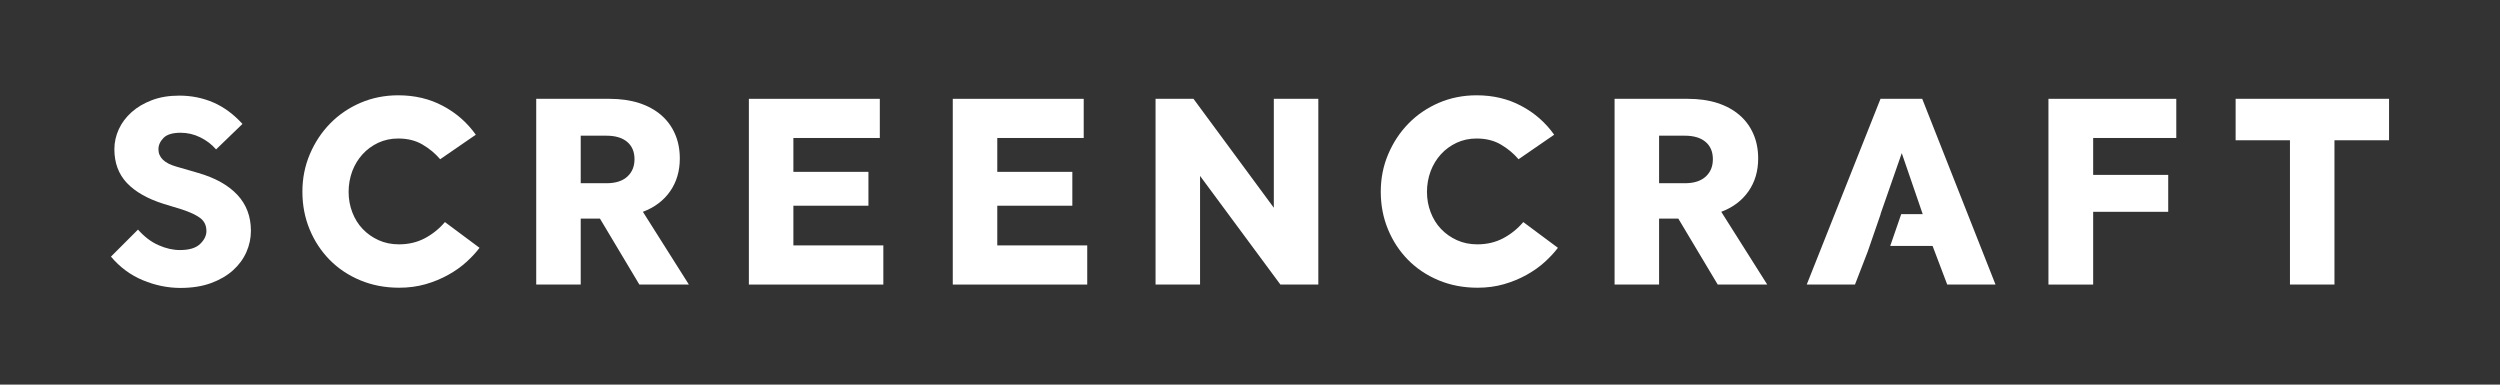
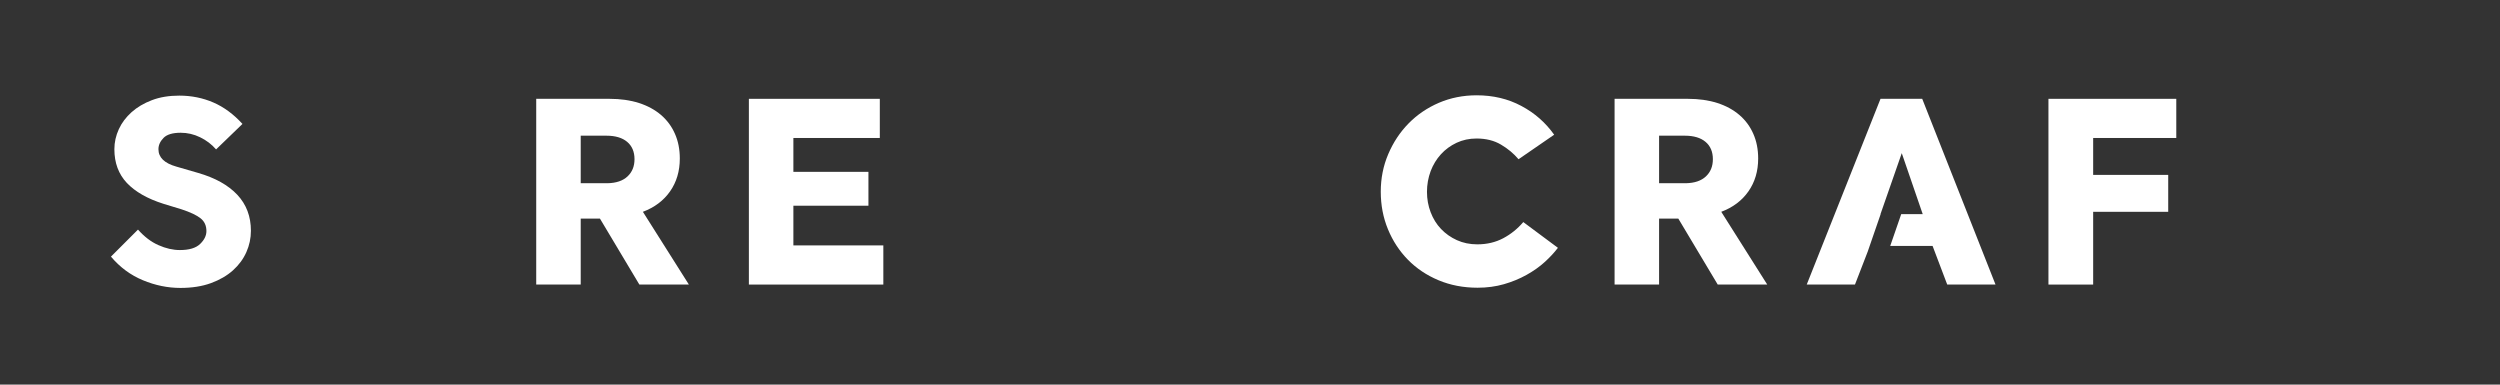
<svg xmlns="http://www.w3.org/2000/svg" version="1.1" id="Layer_1" x="0px" y="0px" viewBox="0 0 468 72" style="enable-background:new 0 0 468 72;" xml:space="preserve">
  <rect x="0" y="0" width="468" height="72" fill="#333333" stroke="none" />
  <style type="text/css">
	.st0{fill:#2B2B2B;}
	.st1{fill:#7338EB;}
	.st2{fill:#FFFFFF;}
</style>
  <g>
    <g>
      <g>
        <path class="st2" d="M267.13,35.91c0,1.36,0.23,2.63,0.69,3.83c0.46,1.2,1.1,2.24,1.94,3.12c0.84,0.88,1.83,1.58,2.98,2.1     c1.15,0.52,2.42,0.78,3.81,0.78c1.8,0,3.41-0.38,4.85-1.14c1.43-0.76,2.69-1.77,3.76-3.03l6.48,4.82     c-0.66,0.88-1.49,1.77-2.48,2.67c-0.99,0.9-2.13,1.7-3.41,2.41c-1.28,0.71-2.68,1.29-4.21,1.73c-1.53,0.44-3.18,0.66-4.94,0.66     c-2.65,0-5.09-0.47-7.31-1.4c-2.22-0.93-4.13-2.21-5.72-3.83c-1.59-1.62-2.84-3.52-3.74-5.7c-0.9-2.18-1.35-4.52-1.35-7.05     c0-2.49,0.46-4.83,1.4-7.03c0.93-2.19,2.2-4.11,3.81-5.75c1.61-1.64,3.5-2.92,5.68-3.86c2.18-0.93,4.53-1.4,7.05-1.4     c3.09,0,5.88,0.66,8.37,1.99c2.49,1.32,4.54,3.12,6.15,5.39l-6.67,4.59c-0.91-1.07-2.01-1.99-3.29-2.74     c-1.28-0.76-2.8-1.14-4.57-1.14c-1.36,0-2.6,0.27-3.74,0.8c-1.14,0.54-2.11,1.25-2.93,2.15c-0.82,0.9-1.46,1.95-1.92,3.15     C267.36,33.28,267.13,34.56,267.13,35.91z" />
        <path class="st2" d="M329.13,29.67c0,2.37-0.61,4.42-1.82,6.15c-1.21,1.73-2.91,3.01-5.09,3.83l8.61,13.62h-9.27l-7.38-12.35     h-3.6v12.35h-8.33V18.5h13.72c2.05,0,3.89,0.26,5.51,0.78c1.62,0.52,3,1.27,4.14,2.25s2,2.15,2.6,3.52     C328.83,26.43,329.13,27.97,329.13,29.67z M310.58,25.41v8.89h5.01c1.64-0.03,2.89-0.46,3.76-1.28c0.87-0.82,1.3-1.89,1.3-3.22     c0-1.39-0.46-2.47-1.37-3.24c-0.91-0.77-2.21-1.16-3.88-1.16H310.58z" />
        <path class="st2" d="M383.46,18.5h23.94v7.33h-15.56v6.91h14.05v6.91h-14.05v13.62h-8.37V18.5z" />
-         <path class="st2" d="M418.52,18.5h28.71v7.76h-10.22v27.01h-8.33V26.26h-10.17V18.5z" />
        <polygon class="st2" points="359.84,18.5 352.03,18.5 338.22,53.27 347.25,53.27 349.66,47.04 349.66,47.03 352.06,40.08      352.03,40.08 356.01,28.67 359.93,40.08 355.91,40.08 353.85,46.04 361.78,46.04 364.52,53.27 373.56,53.27    " />
      </g>
      <g>
        <g>
          <path class="st2" d="M40.45,27.97c-0.82-0.95-1.81-1.7-2.98-2.27c-1.17-0.57-2.38-0.85-3.64-0.85c-1.51,0-2.59,0.32-3.22,0.97      c-0.63,0.65-0.95,1.35-0.95,2.11c0,1.55,1.12,2.63,3.36,3.26l4.07,1.18c3.18,0.92,5.63,2.28,7.33,4.09      c1.7,1.81,2.55,4.06,2.55,6.74c0,1.39-0.28,2.72-0.85,4c-0.57,1.28-1.4,2.41-2.51,3.41c-1.11,0.99-2.48,1.79-4.12,2.39      c-1.64,0.6-3.55,0.9-5.72,0.9c-2.37,0-4.71-0.48-7.02-1.44c-2.32-0.96-4.31-2.44-5.98-4.42l5.06-5.06      c1.17,1.32,2.44,2.3,3.83,2.91c1.39,0.62,2.73,0.92,4.02,0.92c1.73,0,3-0.38,3.78-1.14c0.79-0.76,1.18-1.56,1.18-2.41      c0-1.01-0.36-1.81-1.09-2.39c-0.73-0.58-1.91-1.14-3.55-1.68l-3.41-1.04c-3-0.95-5.27-2.25-6.84-3.9      c-1.56-1.66-2.34-3.76-2.34-6.32c0-1.29,0.28-2.54,0.83-3.74c0.55-1.2,1.35-2.26,2.39-3.19c1.04-0.93,2.31-1.68,3.81-2.25      c1.5-0.57,3.21-0.85,5.13-0.85c2.27,0,4.39,0.43,6.36,1.28c1.97,0.85,3.79,2.19,5.46,4.02L40.45,27.97z" />
          <path class="st2" d="M140.19,18.5h24.51v7.33h-16.18v6.34h14.05v6.34h-14.05v7.43h16.84v7.33h-25.17V18.5z" />
-           <path class="st2" d="M178.36,18.5h24.51v7.33h-16.18v6.34h14.05v6.34h-14.05v7.43h16.84v7.33h-25.17V18.5z" />
-           <path class="st2" d="M246.79,53.27h-7.1l-15.04-20.34v20.34h-8.33V18.5h7.1l15.04,20.39V18.5h8.33V53.27z" />
        </g>
-         <path class="st2" d="M65.26,35.91c0,1.36,0.23,2.63,0.69,3.83c0.46,1.2,1.1,2.24,1.94,3.12c0.84,0.88,1.83,1.58,2.98,2.1     c1.15,0.52,2.42,0.78,3.81,0.78c1.8,0,3.41-0.38,4.85-1.14c1.43-0.76,2.69-1.77,3.76-3.03l6.48,4.82     c-0.66,0.88-1.49,1.77-2.48,2.67c-0.99,0.9-2.13,1.7-3.41,2.41c-1.28,0.71-2.68,1.29-4.21,1.73c-1.53,0.44-3.18,0.66-4.94,0.66     c-2.65,0-5.09-0.47-7.31-1.4c-2.22-0.93-4.13-2.21-5.72-3.83c-1.59-1.62-2.84-3.52-3.74-5.7c-0.9-2.18-1.35-4.52-1.35-7.05     c0-2.49,0.46-4.83,1.4-7.03c0.93-2.19,2.2-4.11,3.81-5.75c1.61-1.64,3.5-2.92,5.68-3.86c2.18-0.93,4.53-1.4,7.05-1.4     c3.09,0,5.88,0.66,8.37,1.99c2.49,1.32,4.54,3.12,6.15,5.39l-6.67,4.59c-0.91-1.07-2.01-1.99-3.29-2.74     c-1.28-0.76-2.8-1.14-4.57-1.14c-1.36,0-2.6,0.27-3.74,0.8c-1.14,0.54-2.11,1.25-2.93,2.15c-0.82,0.9-1.46,1.95-1.92,3.15     C65.49,33.28,65.26,34.56,65.26,35.91z" />
        <path class="st2" d="M127.26,29.67c0,2.37-0.61,4.42-1.82,6.15c-1.21,1.73-2.91,3.01-5.09,3.83l8.61,13.62h-9.27l-7.38-12.35     h-3.6v12.35h-8.33V18.5h13.72c2.05,0,3.89,0.26,5.51,0.78c1.62,0.52,3,1.27,4.14,2.25c1.14,0.98,2,2.15,2.6,3.52     C126.96,26.43,127.26,27.97,127.26,29.67z M108.71,25.41v8.89h5.01c1.64-0.03,2.89-0.46,3.76-1.28c0.87-0.82,1.3-1.89,1.3-3.22     c0-1.39-0.46-2.47-1.37-3.24c-0.91-0.77-2.21-1.16-3.88-1.16H108.71z" />
      </g>
    </g>
  </g>
</svg>